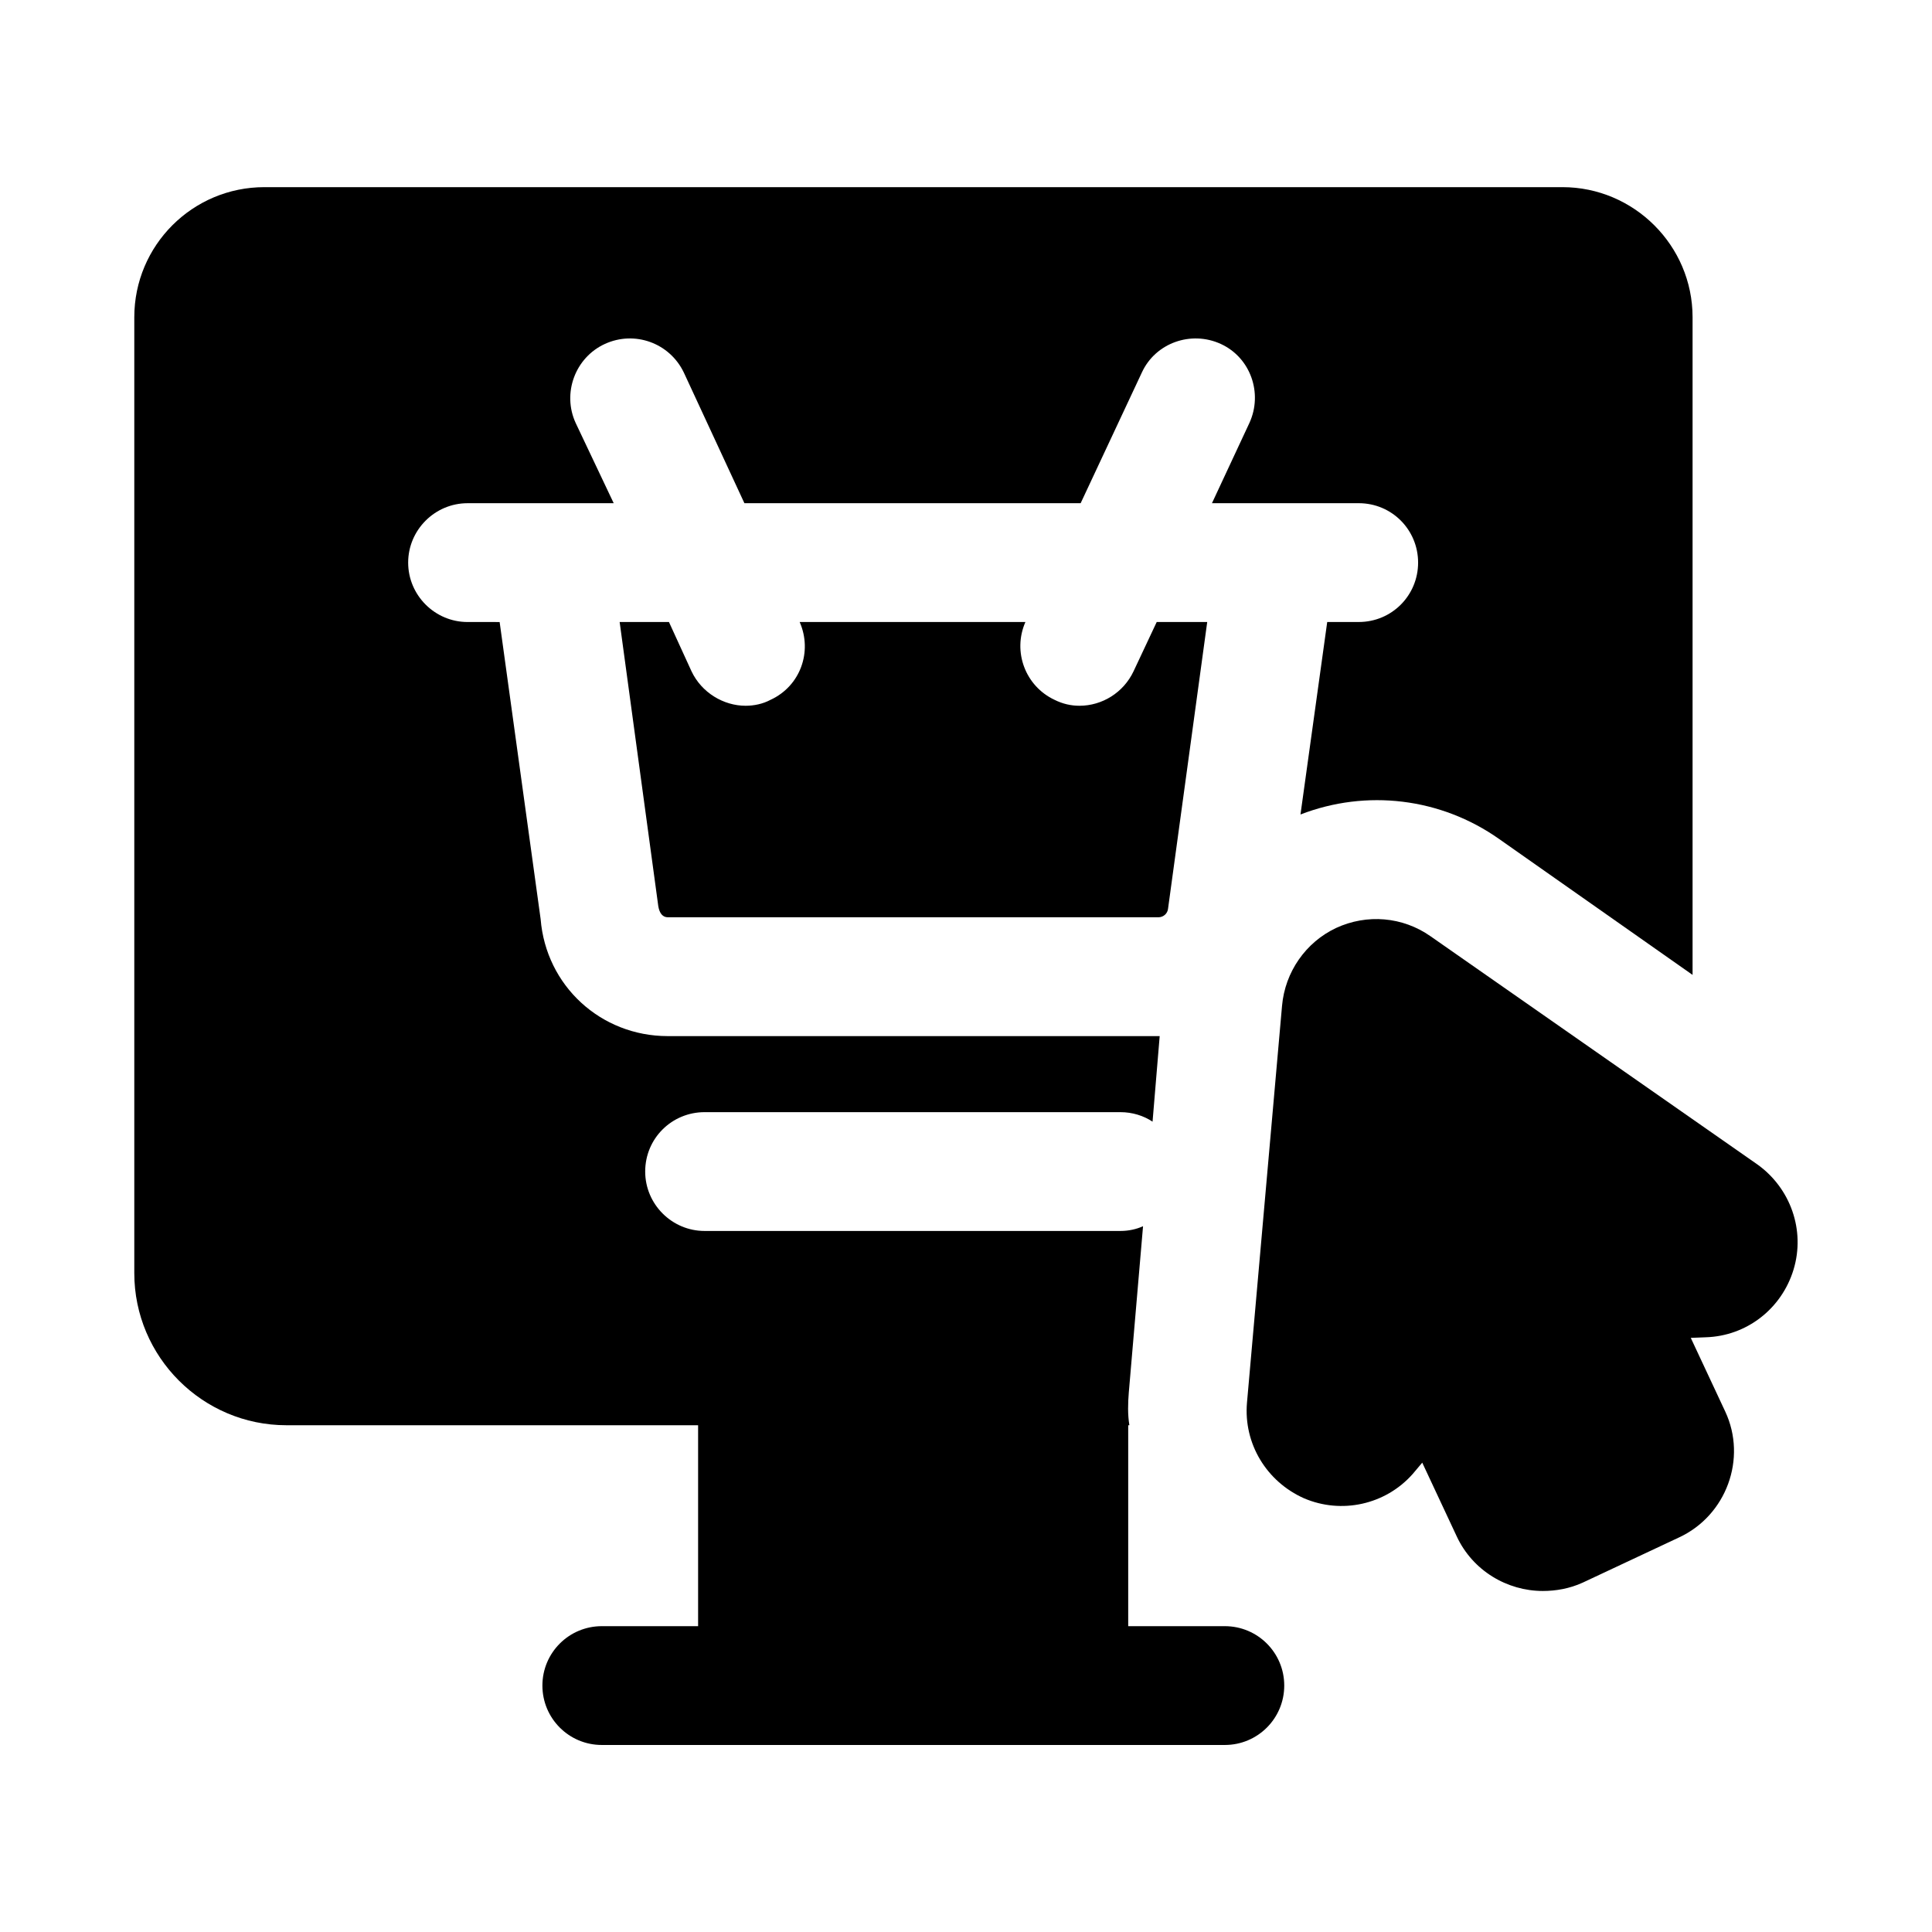
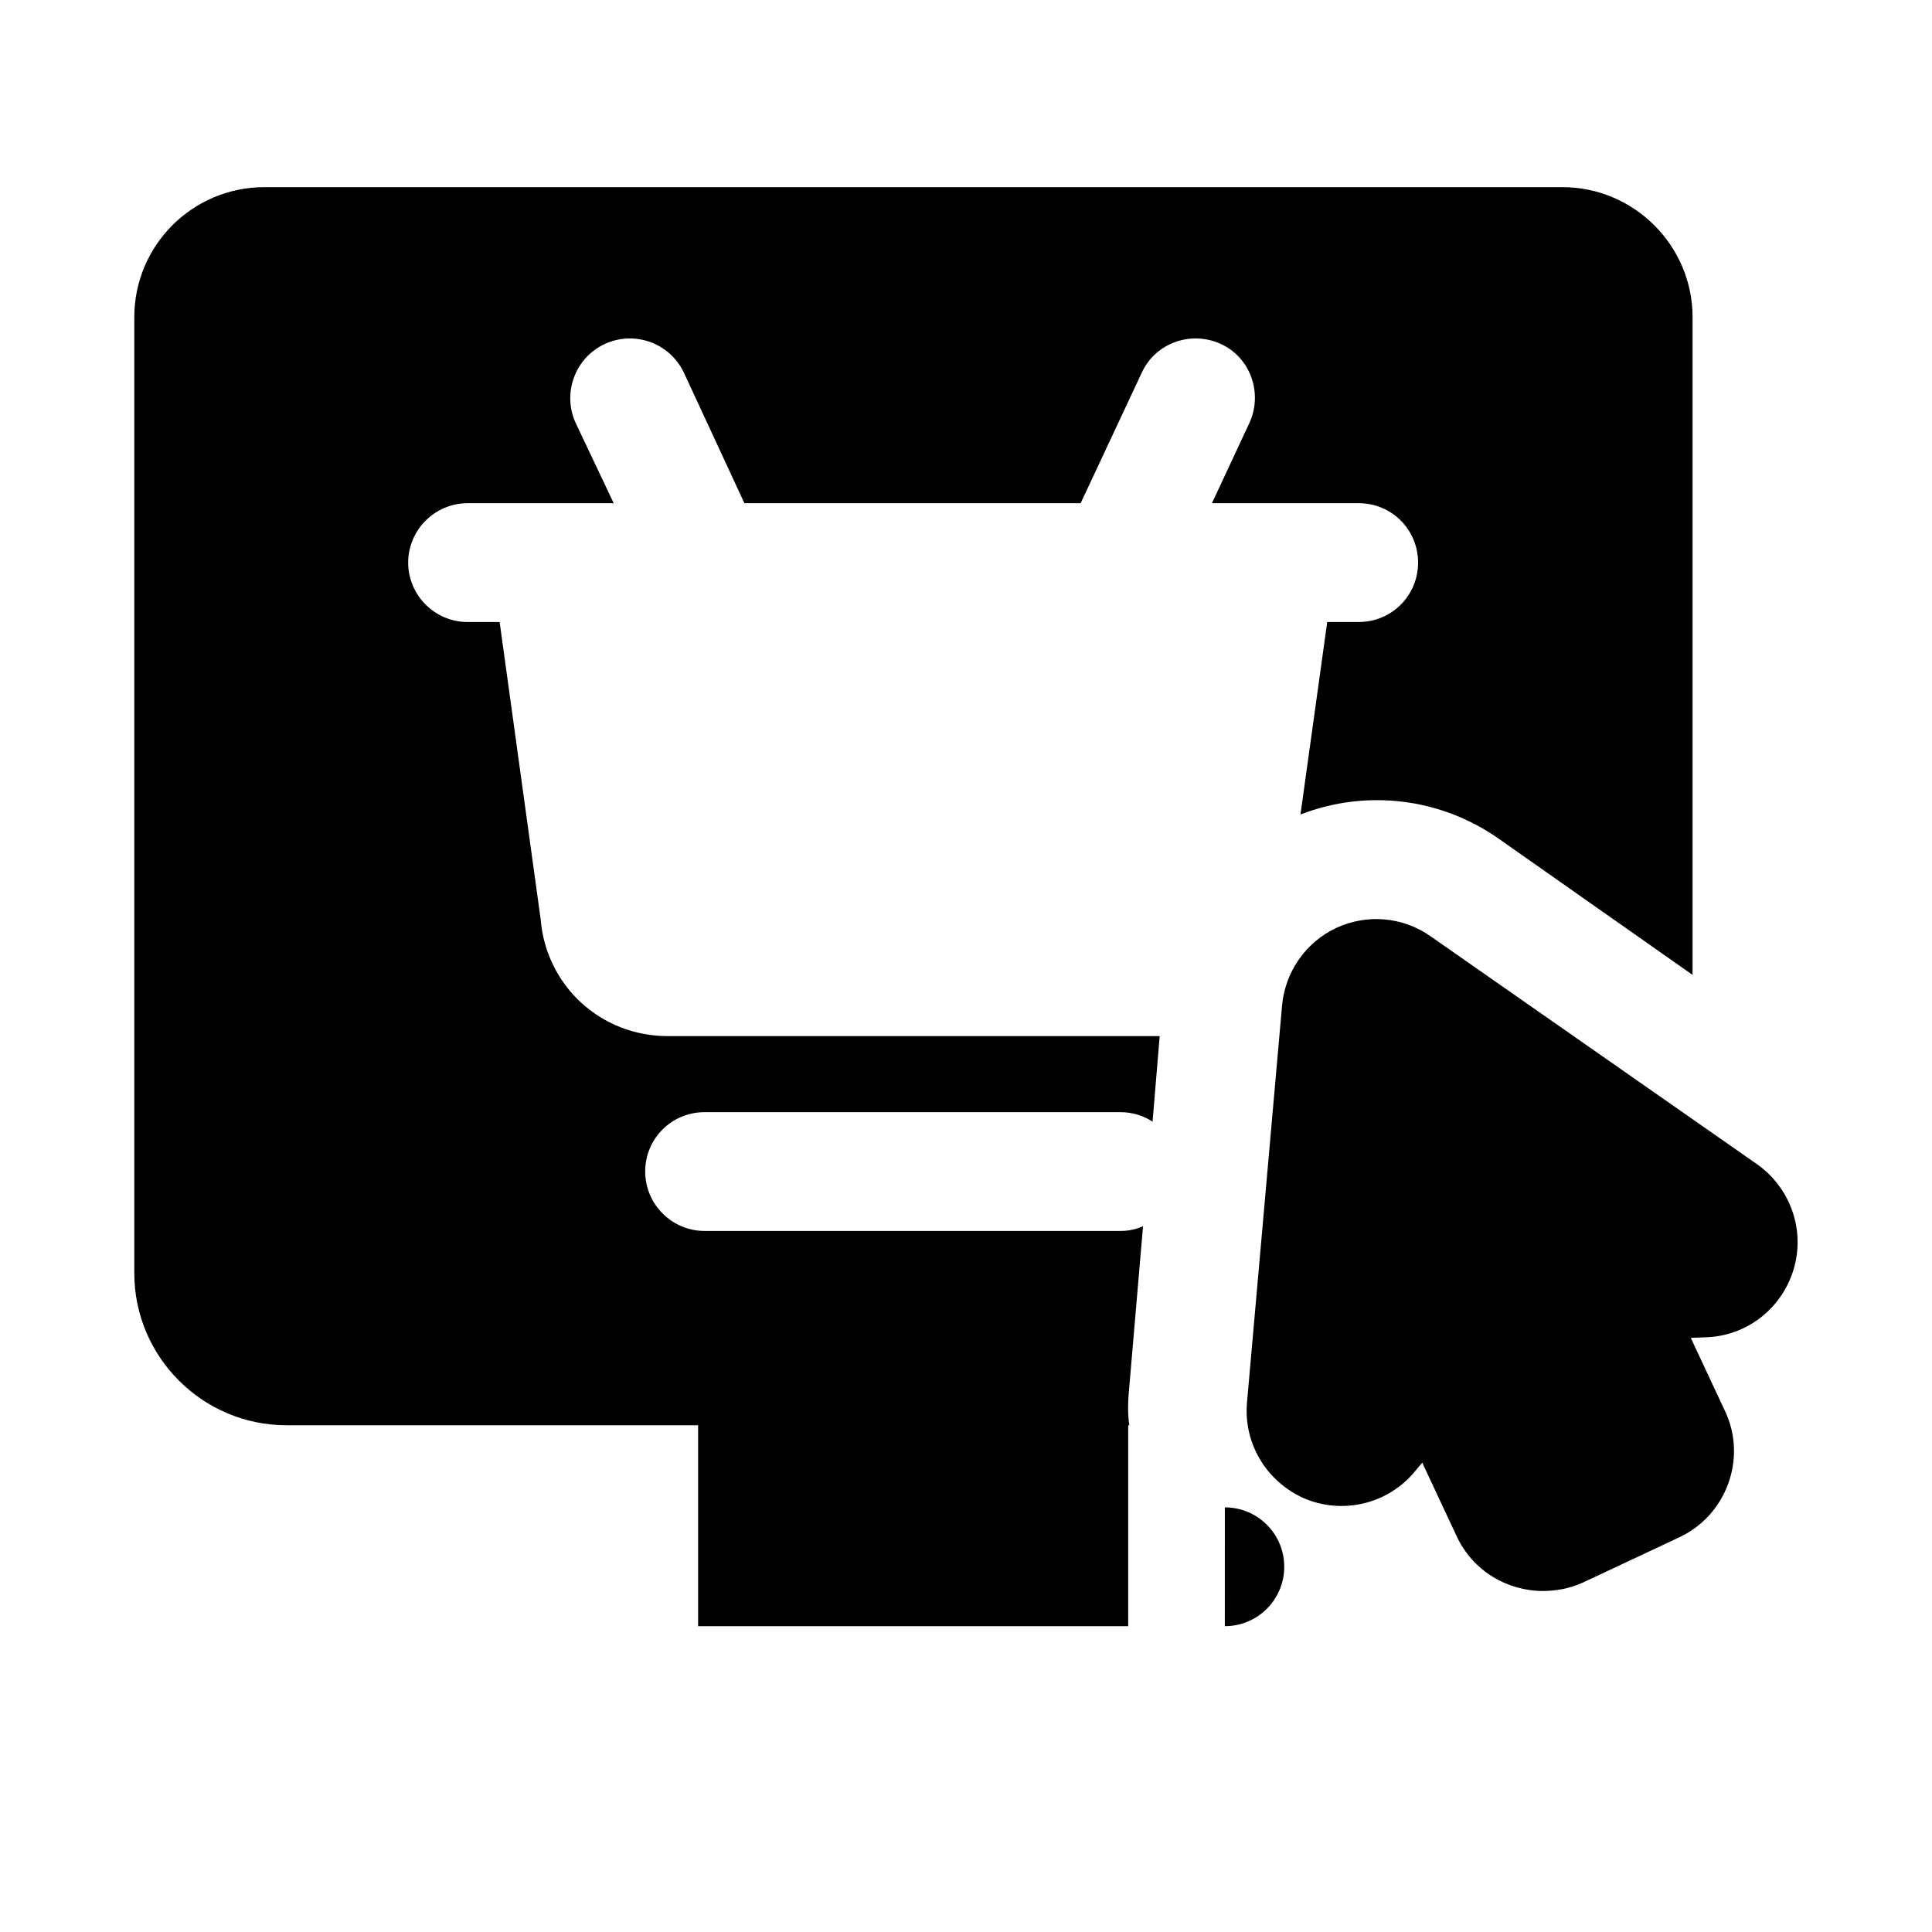
<svg xmlns="http://www.w3.org/2000/svg" fill="#000000" width="800px" height="800px" version="1.1" viewBox="144 144 512 512">
  <g>
-     <path d="m348.2 329.46c-2.047 1.102-4.41 1.574-6.613 1.574-5.824 0-11.652-3.465-14.328-9.133l-5.981-13.066h-13.066l10.234 75.258c0.316 2.047 1.262 2.992 2.519 2.992h130.05c1.262 0 2.363-0.945 2.519-2.203l10.391-76.043-13.383-0.004-6.141 13.066c-2.676 5.668-8.344 9.133-14.328 9.133-2.203 0-4.406-0.473-6.613-1.574-7.715-3.621-11.176-12.754-7.715-20.625h-59.828c3.465 7.871 0.16 17.004-7.715 20.625z" />
-     <path d="m468.59 574.95h-25.605v-53.25h0.312c-0.473-2.824-0.383-5.898-0.156-8.66l3.777-44.082c-1.73 0.785-3.777 1.258-5.984 1.258h-110.21c-8.66 0-15.742-7.086-15.742-15.742 0-8.816 7.086-15.742 15.742-15.742h110.21c3.148 0 6.141 0.945 8.504 2.519l1.891-22.672h-0.316-130.05c-17.789 0-32.273-13.383-33.691-31.016l-10.863-78.719-8.5-0.004c-8.66 0-15.742-7.086-15.742-15.742 0-8.66 7.086-15.742 15.742-15.742h38.73l-10.078-21.258c-3.621-7.871-0.156-17.316 7.715-20.941 7.871-3.621 17.16-0.312 20.941 7.559l16.059 34.637h89.109l16.219-34.637c3.621-7.871 13.066-11.18 20.938-7.559 7.871 3.621 11.18 13.066 7.559 20.941l-9.918 21.254h38.887c8.816 0 15.742 7.086 15.742 15.742 0 8.66-6.926 15.742-15.742 15.742h-8.344l-7.086 51.012c17.477-6.769 37.156-4.41 52.586 6.453l51.324 36.055v-174.28c0-19.051-15.586-34.48-34.48-34.48h-344c-19.051 0-34.48 15.43-34.48 34.48v253.32c0 22.199 18.105 40.305 40.305 40.305h109.11v53.25h-25.52c-8.703 0-15.742 7.043-15.742 15.742 0 8.703 7.043 15.742 15.742 15.742h165.11c8.703 0 15.742-7.043 15.742-15.742 0.004-8.699-7.039-15.742-15.742-15.742z" />
+     <path d="m468.59 574.95h-25.605v-53.25h0.312c-0.473-2.824-0.383-5.898-0.156-8.66l3.777-44.082c-1.73 0.785-3.777 1.258-5.984 1.258h-110.21c-8.66 0-15.742-7.086-15.742-15.742 0-8.816 7.086-15.742 15.742-15.742h110.21c3.148 0 6.141 0.945 8.504 2.519l1.891-22.672h-0.316-130.05c-17.789 0-32.273-13.383-33.691-31.016l-10.863-78.719-8.5-0.004c-8.66 0-15.742-7.086-15.742-15.742 0-8.66 7.086-15.742 15.742-15.742h38.73l-10.078-21.258c-3.621-7.871-0.156-17.316 7.715-20.941 7.871-3.621 17.16-0.312 20.941 7.559l16.059 34.637h89.109l16.219-34.637c3.621-7.871 13.066-11.18 20.938-7.559 7.871 3.621 11.18 13.066 7.559 20.941l-9.918 21.254h38.887c8.816 0 15.742 7.086 15.742 15.742 0 8.66-6.926 15.742-15.742 15.742h-8.344l-7.086 51.012c17.477-6.769 37.156-4.41 52.586 6.453l51.324 36.055v-174.28c0-19.051-15.586-34.48-34.48-34.48h-344c-19.051 0-34.48 15.43-34.48 34.48v253.32c0 22.199 18.105 40.305 40.305 40.305h109.11v53.25h-25.52h165.11c8.703 0 15.742-7.043 15.742-15.742 0.004-8.699-7.039-15.742-15.742-15.742z" />
    <path d="m609.71 452.58-86.594-60.457c-7.398-5.195-16.848-5.984-25.035-2.203-8.031 3.777-13.539 11.652-14.328 20.625l-9.289 105.17c-0.945 10.863 5.195 20.941 15.113 25.348 9.918 4.25 21.57 1.734 28.812-6.453l2.519-2.992 9.133 19.523c4.25 9.133 13.383 14.484 22.828 14.484 3.465 0 7.086-0.629 10.547-2.203l25.508-11.969c12.598-5.824 18.105-20.941 12.281-33.379l-9.133-19.523 3.938-0.156c10.863-0.316 20.152-7.559 23.301-17.949s-0.785-21.566-9.602-27.867z" />
  </g>
</svg>